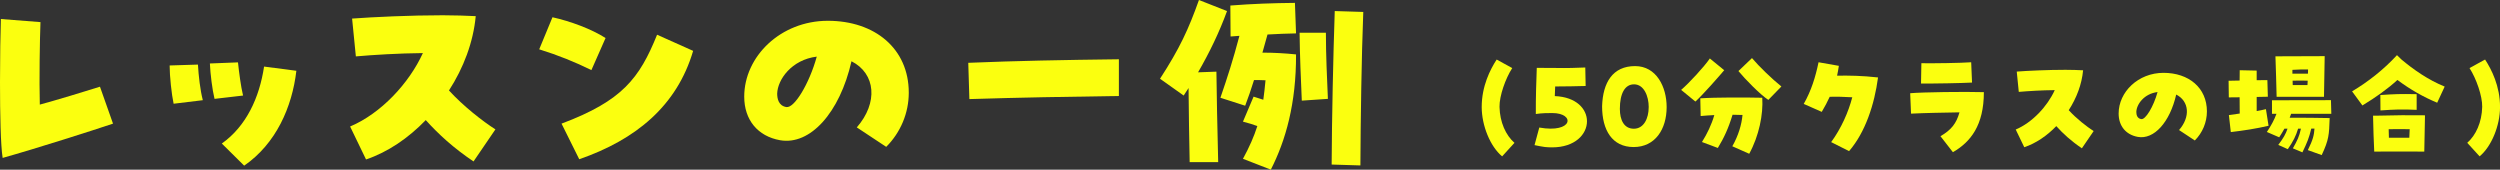
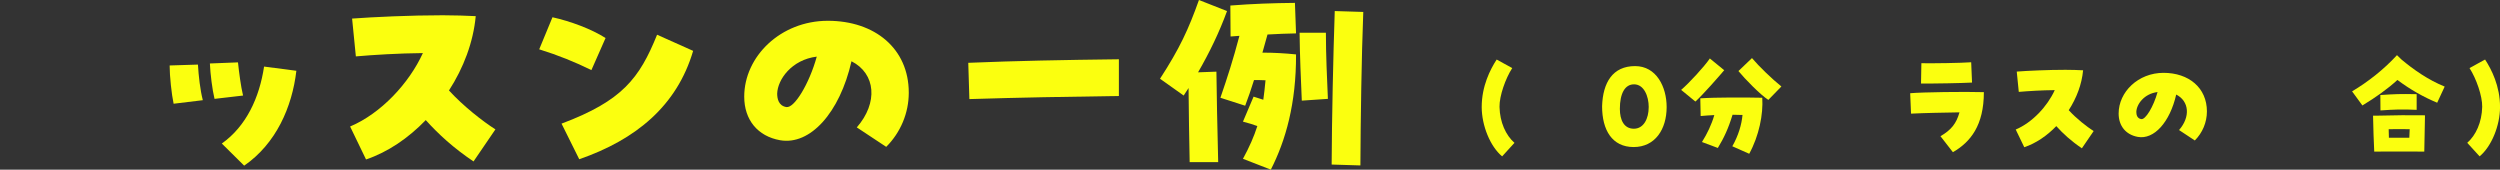
<svg xmlns="http://www.w3.org/2000/svg" id="_レイヤー_2" data-name="レイヤー_2" viewBox="0 0 678.22 46.02">
  <rect x="0" y="0" width="678.22" height="46.02" fill="#333333" stroke="none" />
  <defs>
    <style>
      .cls-1 {
        fill: #fbff0f;
      }
    </style>
  </defs>
  <g id="_レイヤー_2-2" data-name="レイヤー_2">
    <g>
-       <path class="cls-1" d="M0,22.32C0,15.42.12,8.7.24,5.16l10.74.84c-.18,4.8-.36,15.72-.18,22.38,4.44-1.2,12.54-3.66,16.32-4.86l3.54,10.02c-5.34,1.8-20.94,6.78-29.94,9.3-.54-3.24-.72-12-.72-20.52Z" />
      <path class="cls-1" d="M46.02,17.76l7.68-.24c.18,3.12.6,6.84,1.32,9.66l-7.92.96c-.54-2.52-1.08-7.44-1.08-10.38ZM56.94,17.22l7.62-.3c.3,2.76.78,6.54,1.38,9l-7.74.9c-.6-2.46-1.14-6.72-1.26-9.6ZM60.18,38.94c6.66-4.74,10.2-12.48,11.46-20.88l8.76,1.14c-1.14,9.84-5.52,19.8-14.16,25.74l-6.06-6Z" />
      <path class="cls-1" d="M115.5,32.58c-4.74,4.92-10.32,8.7-16.2,10.68l-4.32-8.94c8.4-3.54,16.02-11.76,19.74-19.92-6.54.06-13.44.48-18.18.9l-1.02-10.26c5.64-.42,15.84-.9,24.6-.9,3.3,0,6.36.12,8.94.24-.66,7.08-3.3,14.04-7.26,20.16,3.9,4.26,9.12,8.34,12.6,10.56l-5.94,8.7c-5.52-3.72-9.48-7.38-12.96-11.22Z" />
      <path class="cls-1" d="M146.28,13.38l3.6-8.7c4.86,1.08,10.56,3.18,14.4,5.64l-3.84,8.7c-4.38-2.16-8.94-4.02-14.16-5.64ZM152.34,33.54c16.44-6.18,21.12-12.24,25.92-24.12l9.78,4.38c-4.38,14.88-15.48,24.06-30.9,29.4l-4.8-9.66Z" />
      <path class="cls-1" d="M232.44,34.56c5.82-6.66,5.16-14.58-1.44-17.94-3.18,13.98-11.22,22.86-19.38,21.42-6.06-1.08-9.72-5.52-9.72-11.82,0-10.92,9.9-20.58,22.68-20.58s21.96,7.56,21.96,19.5c0,5.52-2.22,10.8-6.12,14.7l-7.98-5.28ZM221.58,15.36c-6.84.84-10.62,6.24-10.74,10.02,0,1.38.36,3.3,2.46,3.66,2.16.42,6.24-6.3,8.28-13.68Z" />
      <path class="cls-1" d="M262.68,17.04c13.2-.54,25.68-.78,40.86-.96v9.96c-13.92.18-26.88.42-40.56.84l-.3-9.84Z" />
      <path class="cls-1" d="M322.44,23.88l-1.32,2.04-6.42-4.56c5.34-8.22,7.74-13.44,10.56-21.36l7.62,3c-2.1,5.76-4.74,11.22-7.86,16.62l4.98-.18c0,2.28.3,18.42.48,24.54h-7.74c-.12-4.98-.24-14.28-.3-20.1ZM337.2,43.08c1.74-3.18,3-6.06,3.9-8.88-1.14-.42-2.28-.78-3.9-1.2l2.88-6.78,2.64.84c.24-1.68.42-3.42.6-5.28-1.02-.06-2.04-.06-3.12-.06-.78,2.46-1.56,4.8-2.4,6.96l-6.72-2.16c1.92-5.58,3.42-10.2,5.16-16.8l-2.4.18-.06-8.4c6.18-.48,11.52-.66,17.52-.72l.3,8.28c-2.34.06-4.98.12-7.74.3l-1.38,4.92c3.24,0,6.18.18,9.12.48.06,13.32-2.82,23.4-6.84,31.26l-7.56-2.94ZM352.56,8.88h7.14c0,6.06.3,12.24.54,17.94l-7.08.48c-.24-5.82-.54-12.18-.6-18.42ZM361.26,44.64c.06-12.6.42-29.16.84-41.64l7.74.24c-.48,12.48-.72,28.98-.78,41.64l-7.8-.24Z" />
    </g>
    <g>
      <path class="cls-1" d="M401.97,29.03c0-5.7,2.32-10.21,4.06-12.88l4.22,2.32c-1.84,2.83-3.51,7.6-3.45,10.53.1,4.19,1.71,7.69,4.06,9.75l-3.35,3.67c-3.22-2.67-5.54-8.34-5.54-13.39Z" />
-       <path class="cls-1" d="M417.59,34.6c9.21,1.64,9.79-3.93,3.54-3.93-1.26,0-2.74,0-4.48.26-.03-4.25.13-9.18.26-12.52l5.34.03c2.67.06,5.57-.03,7.82-.13l.1,5.02c-2.38.06-5.47.13-8.27.13-.03.87-.06,1.71-.1,2.61,5.86.23,8.73,3.51,8.73,6.83,0,3.51-3.22,7.08-9.47,7.08-.64,0-1.29-.03-1.96-.1-.9-.13-1.8-.29-2.8-.51l1.29-4.77Z" />
      <path class="cls-1" d="M434.63,28.84c.19-6.44,2.87-10.91,8.95-10.91,5.76,0,8.56,5.6,8.56,11.11,0,6.02-3.12,10.85-8.95,10.85s-8.56-4.6-8.56-11.04ZM447.28,29.09c0-3.06-1.32-6.15-3.9-6.21-2.58-.06-3.93,2.51-3.93,6.66,0,3.03,1.13,5.38,3.8,5.38s4.02-2.77,4.02-5.83Z" />
      <path class="cls-1" d="M456.07,24.39c2.19-1.87,6.28-6.31,7.79-8.53l3.9,3.19c-1.48,1.74-5.7,6.57-7.82,8.5l-3.86-3.16ZM469.95,39.69c1.67-2.93,2.54-5.92,2.77-8.5-.9-.03-1.8-.06-2.7-.06-1.13,3.73-2.35,6.31-3.99,9.01l-4.31-1.61c1.38-2.19,2.61-4.7,3.35-7.31-1.35.06-2.61.16-3.7.26l-.1-4.8c4.19-.29,12.27-.26,16.81-.16.29,4.51-.87,10.33-3.54,15.2l-4.57-2.03ZM471.62,19.27l3.67-3.51c1.87,2.22,5.51,5.73,7.98,7.7l-3.54,3.64c-2.16-1.38-6.34-5.67-8.11-7.82Z" />
-       <path class="cls-1" d="M496.77,38.56c2.74-3.77,4.67-8.11,5.73-12.17-2.19-.13-4.31-.19-6.12-.13-.64,1.38-1.35,2.74-2.16,4.09l-4.89-2.16c2.06-3.61,3.19-7.31,4.02-11.3l5.51.97c-.13.9-.29,1.8-.48,2.67,3.06-.06,6.89,0,11.11.48-.97,7.31-3.44,14.88-7.86,19.99l-4.86-2.45Z" />
      <path class="cls-1" d="M526.43,36.95c2.93-1.71,4.31-3.45,5.15-6.47-3.93.06-9.37.16-13.14.35l-.23-5.54c3.22-.29,14.84-.45,19.99-.29,0,9.02-3.61,13.52-8.4,16.29l-3.38-4.35ZM521.24,17.15c3.03.06,10.88-.06,13.52-.26l.23,5.51c-2.96.16-10.17.29-13.84.26l.1-5.51Z" />
      <path class="cls-1" d="M557.85,34.21c-2.54,2.64-5.54,4.67-8.69,5.73l-2.32-4.8c4.51-1.9,8.6-6.31,10.59-10.69-3.51.03-7.21.26-9.76.48l-.55-5.51c3.03-.23,8.5-.48,13.2-.48,1.77,0,3.41.06,4.8.13-.35,3.8-1.77,7.53-3.9,10.82,2.09,2.29,4.89,4.47,6.76,5.67l-3.19,4.67c-2.96-2-5.09-3.96-6.95-6.02Z" />
      <path class="cls-1" d="M591.15,35.28c3.12-3.57,2.77-7.82-.77-9.63-1.71,7.5-6.02,12.27-10.4,11.49-3.25-.58-5.22-2.96-5.22-6.34,0-5.86,5.31-11.04,12.17-11.04s11.78,4.06,11.78,10.46c0,2.96-1.19,5.79-3.28,7.89l-4.28-2.83ZM585.32,24.97c-3.67.45-5.7,3.35-5.76,5.38,0,.74.19,1.77,1.32,1.96,1.16.23,3.35-3.38,4.44-7.34Z" />
-       <path class="cls-1" d="M604.68,31.22c.9-.13,1.9-.26,2.93-.42,0-1.29-.03-2.83-.03-4.41-1.26,0-2.32.03-2.93.03l-.06-4.51c.97-.03,2-.06,2.99-.06,0-1.09.03-2.06.03-2.8l4.6.1v2.61c.97,0,1.96-.03,2.9-.03l.13,4.51c-.9.03-1.96.06-3.03.06v3.83c.87-.16,1.74-.32,2.51-.52l.71,4.51c-3.28.77-6.89,1.32-10.24,1.71l-.52-4.6ZM626.09,40.72c1.42-2.87,1.67-4.03,1.8-5.83h-.87c-.58,2.48-1.13,3.8-2.41,6.44l-2.58-1.09c1.22-2.16,1.71-3.16,2.19-5.34h-.77c-.58,1.96-1.35,3.48-2.8,5.57l-2.58-1.16c1.42-1.9,2-2.9,2.51-4.41h-.84c-.39.74-.87,1.48-1.42,2.35l-3.35-1.45c1.06-1.54,2-3.25,2.61-4.93h-1.22v-3.67c4.57,0,12.04,0,16-.03l.1,3.7h-10.91l-.39,1.06c3.54,0,7.86.03,10.85.1-.16,4.57-.19,5.83-2.16,10.04l-3.77-1.35ZM617.3,15.28c4.86-.03,6.92-.03,8.44-.03h2.41c.8,0,1.64-.03,2.51-.03-.03,2.67-.13,8.85-.19,11.04h-12.85c-.03-2.22-.26-9.14-.32-10.98ZM626.12,19.98c0-.42,0-.77.03-1.13-1.48-.03-2.61,0-4.25.1v1.03h4.22ZM625.99,23.07c.03-.39.03-.8.06-1.19-1.26-.03-2.61,0-4.09,0,0,.42,0,.8.03,1.19h3.99Z" />
      <path class="cls-1" d="M638.1,24.78c4.31-2.58,8.53-5.86,12.17-9.82l1.19,1.16c3.22,2.7,7.18,5.51,11.75,7.37l-2.03,4.38c-3.7-1.55-7.31-3.57-10.79-6.18-2.64,2.42-5.79,4.67-9.5,6.92l-2.8-3.83ZM643.77,31.38h1c4.44-.13,9.53-.16,13.1-.1-.03,1.74-.13,7.53-.19,9.85l-4.31-.03h-5.15l-4.12.03c-.13-2.09-.26-6.86-.32-9.76ZM645.76,25.78c3.93-.26,5.31-.32,9.85-.23v4.25c-4.12-.19-5.92-.1-9.82.16l-.03-4.19ZM648.08,37.37h5.54c.06-.87.06-1.67.1-2.32-1.84-.03-3.83-.03-5.7,0,0,.77.03,1.55.06,2.32Z" />
      <path class="cls-1" d="M669.33,38.75c2.35-2.06,3.96-5.57,4.06-9.75.06-2.93-1.61-7.7-3.44-10.53l4.22-2.32c1.74,2.67,4.06,7.18,4.06,12.88,0,5.05-2.32,10.72-5.54,13.39l-3.35-3.67Z" />
    </g>
  </g>
</svg>